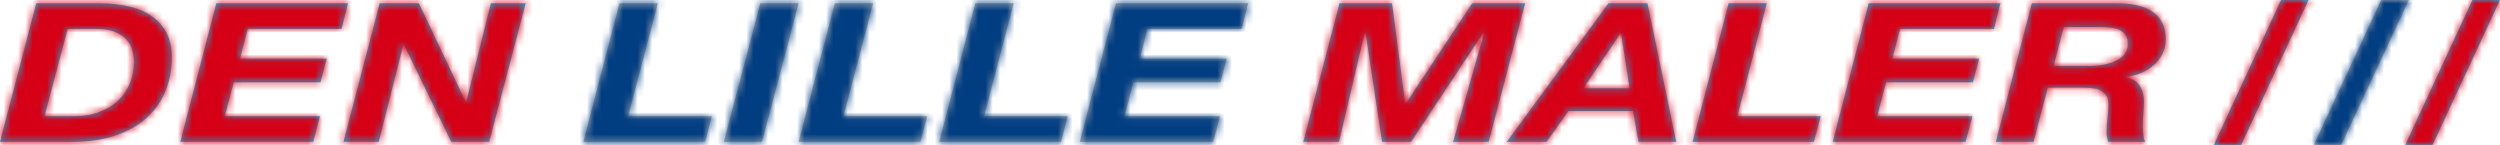
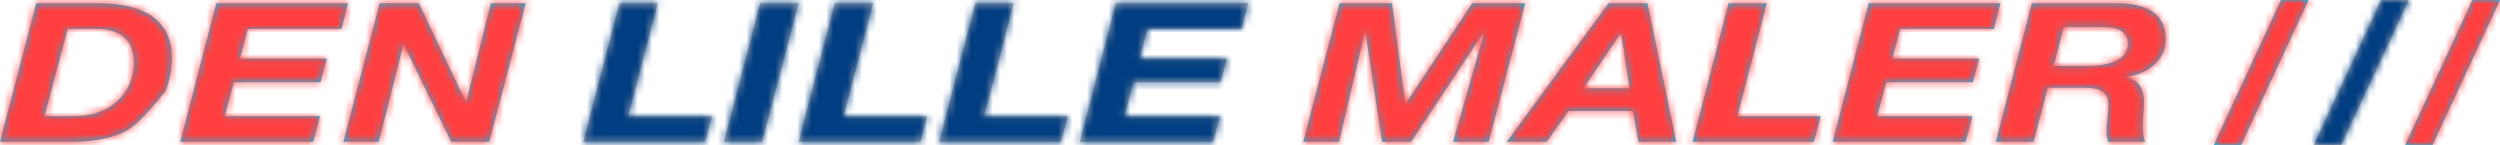
<svg xmlns="http://www.w3.org/2000/svg" xmlns:xlink="http://www.w3.org/1999/xlink" width="345px" height="20px" viewBox="0 0 345 20" version="1.1">
  <title>Atoms/Logos/Den Lille Maler Logo (Vector)</title>
  <desc>Created with Sketch.</desc>
  <defs>
    <path d="M248.108,0 L238.805,20 L242.586,20 L251.923,0 L248.108,0 Z M73.501,0.455 L68.515,19.571 L86.922,19.571 L87.859,16.037 L74.673,16.037 L75.911,11.352 L87.926,11.352 L88.795,8.085 L76.781,8.085 L77.852,3.989 L90.837,3.989 L91.741,0.455 L73.501,0.455 Z M54.101,0.455 L49.114,19.571 L65.915,19.571 L66.852,16.037 L55.306,16.037 L59.389,0.455 L54.101,0.455 Z M34.701,0.455 L29.714,19.571 L46.514,19.571 L47.452,16.037 L35.905,16.037 L39.988,0.455 L34.701,0.455 Z M24.42,0.455 L19.4,19.571 L24.654,19.571 L29.708,0.455 L24.42,0.455 Z M4.987,0.455 L0,19.571 L16.801,19.571 L17.737,16.037 L6.191,16.037 L10.274,0.455 L4.987,0.455 Z" id="path-1" />
-     <path d="M345,0 L335.694,20 L331.925,20 L341.198,0 L345,0 Z M318.584,0 L309.278,20 L305.51,20 L314.782,0 L318.584,0 Z M288.233,9.103 C288.944,9.103 289.622,9.045 290.267,8.929 C290.912,8.813 291.485,8.635 291.985,8.393 C292.485,8.153 292.886,7.84 293.186,7.457 C293.486,7.073 293.636,6.613 293.636,6.078 C293.636,5.56 293.53,5.145 293.319,4.833 C293.108,4.521 292.824,4.284 292.469,4.123 C292.112,3.962 291.701,3.856 291.235,3.802 C290.768,3.748 290.278,3.722 289.767,3.722 L284.797,3.722 L283.396,9.103 L288.233,9.103 Z M291.768,0.455 C292.835,0.437 293.808,0.513 294.686,0.683 C295.565,0.853 296.315,1.138 296.938,1.54 C297.561,1.941 298.039,2.463 298.372,3.106 C298.706,3.748 298.872,4.534 298.872,5.462 C298.872,6.105 298.739,6.72 298.472,7.31 C298.205,7.898 297.827,8.421 297.338,8.876 C296.849,9.331 296.271,9.71 295.604,10.013 C294.937,10.317 294.203,10.513 293.402,10.602 L293.402,10.656 C294.381,10.906 295.037,11.339 295.37,11.954 C295.704,12.57 295.871,13.262 295.871,14.029 C295.871,14.458 295.843,14.971 295.787,15.569 C295.732,16.167 295.704,16.76 295.704,17.349 C295.704,17.777 295.726,18.184 295.771,18.567 C295.815,18.951 295.904,19.286 296.038,19.571 L290.935,19.571 C290.867,19.34 290.812,19.121 290.768,18.915 C290.723,18.71 290.701,18.501 290.701,18.286 C290.701,17.644 290.745,16.997 290.834,16.345 C290.923,15.694 290.968,15.047 290.968,14.404 C290.968,13.94 290.884,13.561 290.718,13.266 C290.551,12.972 290.318,12.735 290.017,12.557 C289.717,12.378 289.355,12.258 288.933,12.195 C288.51,12.133 288.043,12.102 287.532,12.102 L282.596,12.102 L280.628,19.571 L275.425,19.571 L280.394,0.455 L291.768,0.455 Z M276.059,0.455 L275.158,3.989 L262.217,3.989 L261.149,8.085 L273.123,8.085 L272.256,11.352 L260.282,11.352 L259.048,16.038 L272.189,16.038 L271.256,19.571 L252.911,19.571 L257.88,0.455 L276.059,0.455 Z M243.816,0.455 L239.747,16.038 L251.254,16.038 L250.32,19.571 L233.576,19.571 L238.546,0.455 L243.816,0.455 Z M224.881,12.182 L223.713,4.578 L223.647,4.578 L218.51,12.182 L224.881,12.182 Z M227.349,0.455 L231.318,19.571 L226.115,19.571 L225.348,15.314 L216.442,15.314 L213.441,19.571 L207.937,19.571 L221.979,0.455 L227.349,0.455 Z M192.094,0.455 L193.928,14.297 L193.995,14.297 L203.167,0.455 L210.472,0.455 L205.435,19.571 L200.532,19.571 L204.868,4.364 L204.801,4.364 L194.728,19.571 L190.726,19.571 L188.425,4.364 L188.358,4.364 L184.789,19.571 L179.853,19.571 L184.856,0.455 L192.094,0.455 Z M57.802,0.455 L64.273,14.055 L64.34,14.055 L67.742,0.455 L72.545,0.455 L67.508,19.57 L62.272,19.57 L55.734,6.157 L55.668,6.157 L52.266,19.57 L47.396,19.57 L52.399,0.455 L57.802,0.455 Z M48.03,0.455 L47.129,3.989 L34.188,3.989 L33.121,8.085 L45.095,8.085 L44.228,11.352 L32.253,11.352 L31.019,16.038 L44.161,16.038 L43.227,19.571 L24.882,19.571 L29.852,0.455 L48.03,0.455 Z M10.173,16.038 C11.507,16.038 12.691,15.842 13.726,15.448 C14.759,15.056 15.627,14.521 16.327,13.842 C17.027,13.164 17.561,12.378 17.928,11.486 C18.295,10.594 18.478,9.638 18.478,8.621 C18.478,7.925 18.384,7.296 18.195,6.733 C18.006,6.172 17.7,5.685 17.278,5.274 C16.855,4.865 16.315,4.547 15.66,4.324 C15.004,4.101 14.209,3.989 13.275,3.989 L9.339,3.989 L6.138,16.038 L10.173,16.038 Z M13.609,0.455 C16.966,0.455 19.49,1.103 21.18,2.396 C22.87,3.691 23.715,5.524 23.715,7.898 C23.715,9.558 23.426,11.102 22.847,12.53 C22.269,13.958 21.408,15.194 20.263,16.238 C19.117,17.282 17.683,18.099 15.96,18.688 C14.237,19.277 12.229,19.571 9.94,19.571 L0,19.571 L5.003,0.455 L13.609,0.455 Z" id="path-3" />
+     <path d="M345,0 L335.694,20 L331.925,20 L341.198,0 L345,0 Z M318.584,0 L309.278,20 L305.51,20 L314.782,0 L318.584,0 Z M288.233,9.103 C288.944,9.103 289.622,9.045 290.267,8.929 C290.912,8.813 291.485,8.635 291.985,8.393 C292.485,8.153 292.886,7.84 293.186,7.457 C293.486,7.073 293.636,6.613 293.636,6.078 C293.636,5.56 293.53,5.145 293.319,4.833 C293.108,4.521 292.824,4.284 292.469,4.123 C292.112,3.962 291.701,3.856 291.235,3.802 C290.768,3.748 290.278,3.722 289.767,3.722 L284.797,3.722 L283.396,9.103 L288.233,9.103 Z M291.768,0.455 C292.835,0.437 293.808,0.513 294.686,0.683 C295.565,0.853 296.315,1.138 296.938,1.54 C297.561,1.941 298.039,2.463 298.372,3.106 C298.706,3.748 298.872,4.534 298.872,5.462 C298.872,6.105 298.739,6.72 298.472,7.31 C298.205,7.898 297.827,8.421 297.338,8.876 C296.849,9.331 296.271,9.71 295.604,10.013 C294.937,10.317 294.203,10.513 293.402,10.602 L293.402,10.656 C294.381,10.906 295.037,11.339 295.37,11.954 C295.704,12.57 295.871,13.262 295.871,14.029 C295.871,14.458 295.843,14.971 295.787,15.569 C295.732,16.167 295.704,16.76 295.704,17.349 C295.704,17.777 295.726,18.184 295.771,18.567 C295.815,18.951 295.904,19.286 296.038,19.571 L290.935,19.571 C290.867,19.34 290.812,19.121 290.768,18.915 C290.723,18.71 290.701,18.501 290.701,18.286 C290.701,17.644 290.745,16.997 290.834,16.345 C290.923,15.694 290.968,15.047 290.968,14.404 C290.968,13.94 290.884,13.561 290.718,13.266 C290.551,12.972 290.318,12.735 290.017,12.557 C289.717,12.378 289.355,12.258 288.933,12.195 C288.51,12.133 288.043,12.102 287.532,12.102 L282.596,12.102 L280.628,19.571 L275.425,19.571 L280.394,0.455 L291.768,0.455 Z M276.059,0.455 L275.158,3.989 L262.217,3.989 L261.149,8.085 L273.123,8.085 L272.256,11.352 L260.282,11.352 L259.048,16.038 L272.189,16.038 L271.256,19.571 L252.911,19.571 L257.88,0.455 L276.059,0.455 Z M243.816,0.455 L239.747,16.038 L251.254,16.038 L250.32,19.571 L233.576,19.571 L238.546,0.455 L243.816,0.455 Z M224.881,12.182 L223.713,4.578 L223.647,4.578 L218.51,12.182 L224.881,12.182 Z M227.349,0.455 L231.318,19.571 L226.115,19.571 L225.348,15.314 L216.442,15.314 L213.441,19.571 L207.937,19.571 L221.979,0.455 L227.349,0.455 Z M192.094,0.455 L193.928,14.297 L193.995,14.297 L203.167,0.455 L210.472,0.455 L205.435,19.571 L200.532,19.571 L204.868,4.364 L204.801,4.364 L194.728,19.571 L190.726,19.571 L188.425,4.364 L188.358,4.364 L184.789,19.571 L179.853,19.571 L184.856,0.455 L192.094,0.455 Z M57.802,0.455 L64.273,14.055 L64.34,14.055 L67.742,0.455 L72.545,0.455 L67.508,19.57 L62.272,19.57 L55.734,6.157 L55.668,6.157 L52.266,19.57 L47.396,19.57 L52.399,0.455 L57.802,0.455 Z M48.03,0.455 L47.129,3.989 L34.188,3.989 L33.121,8.085 L45.095,8.085 L44.228,11.352 L32.253,11.352 L31.019,16.038 L44.161,16.038 L43.227,19.571 L24.882,19.571 L29.852,0.455 L48.03,0.455 Z M10.173,16.038 C11.507,16.038 12.691,15.842 13.726,15.448 C14.759,15.056 15.627,14.521 16.327,13.842 C17.027,13.164 17.561,12.378 17.928,11.486 C18.295,10.594 18.478,9.638 18.478,8.621 C18.478,7.925 18.384,7.296 18.195,6.733 C18.006,6.172 17.7,5.685 17.278,5.274 C16.855,4.865 16.315,4.547 15.66,4.324 C15.004,4.101 14.209,3.989 13.275,3.989 L9.339,3.989 L6.138,16.038 L10.173,16.038 Z M13.609,0.455 C16.966,0.455 19.49,1.103 21.18,2.396 C22.87,3.691 23.715,5.524 23.715,7.898 C23.715,9.558 23.426,11.102 22.847,12.53 C19.117,17.282 17.683,18.099 15.96,18.688 C14.237,19.277 12.229,19.571 9.94,19.571 L0,19.571 L5.003,0.455 L13.609,0.455 Z" id="path-3" />
  </defs>
  <g id="Symbols" stroke="none" stroke-width="1" fill="none" fill-rule="evenodd">
    <g id="Organisms/Header-(Solid)" transform="translate(-240, -75)">
      <g id="Atoms/Logos/Den-Lille-Maler-Logo-(Vector)" transform="translate(240, 75)">
        <g id="Logo">
          <g id="Color-2" transform="translate(80.5, 0)">
            <mask id="mask-2" fill="white">
              <use xlink:href="#path-1" />
            </mask>
            <use id="Mask" fill="#B3B3B3" opacity="0.9" xlink:href="#path-1" />
            <g id="_Colors/Primary-Tones/05" mask="url(#mask-2)">
              <g transform="translate(-80.5, 0)" id="_Colors/Primary">
                <g>
                  <rect id="Color" fill="#2442FF" x="0" y="0" width="345" height="20" />
                  <rect id="Color" fill="#013D81" x="0" y="0" width="345" height="20" />
                </g>
              </g>
            </g>
          </g>
          <g id="Color-1">
            <mask id="mask-4" fill="white">
              <use xlink:href="#path-3" />
            </mask>
            <use id="Mask" fill="#0ABEF0" xlink:href="#path-3" />
            <g id="_Colors/Secondary-Tones/05" mask="url(#mask-4)">
              <g id="_Colors/Secondary">
                <rect id="Color" fill="#FF3F3F" x="0" y="0" width="345" height="20" />
-                 <rect id="Color" fill="#D50016" x="0" y="0" width="345" height="20" />
              </g>
            </g>
          </g>
        </g>
      </g>
    </g>
  </g>
</svg>